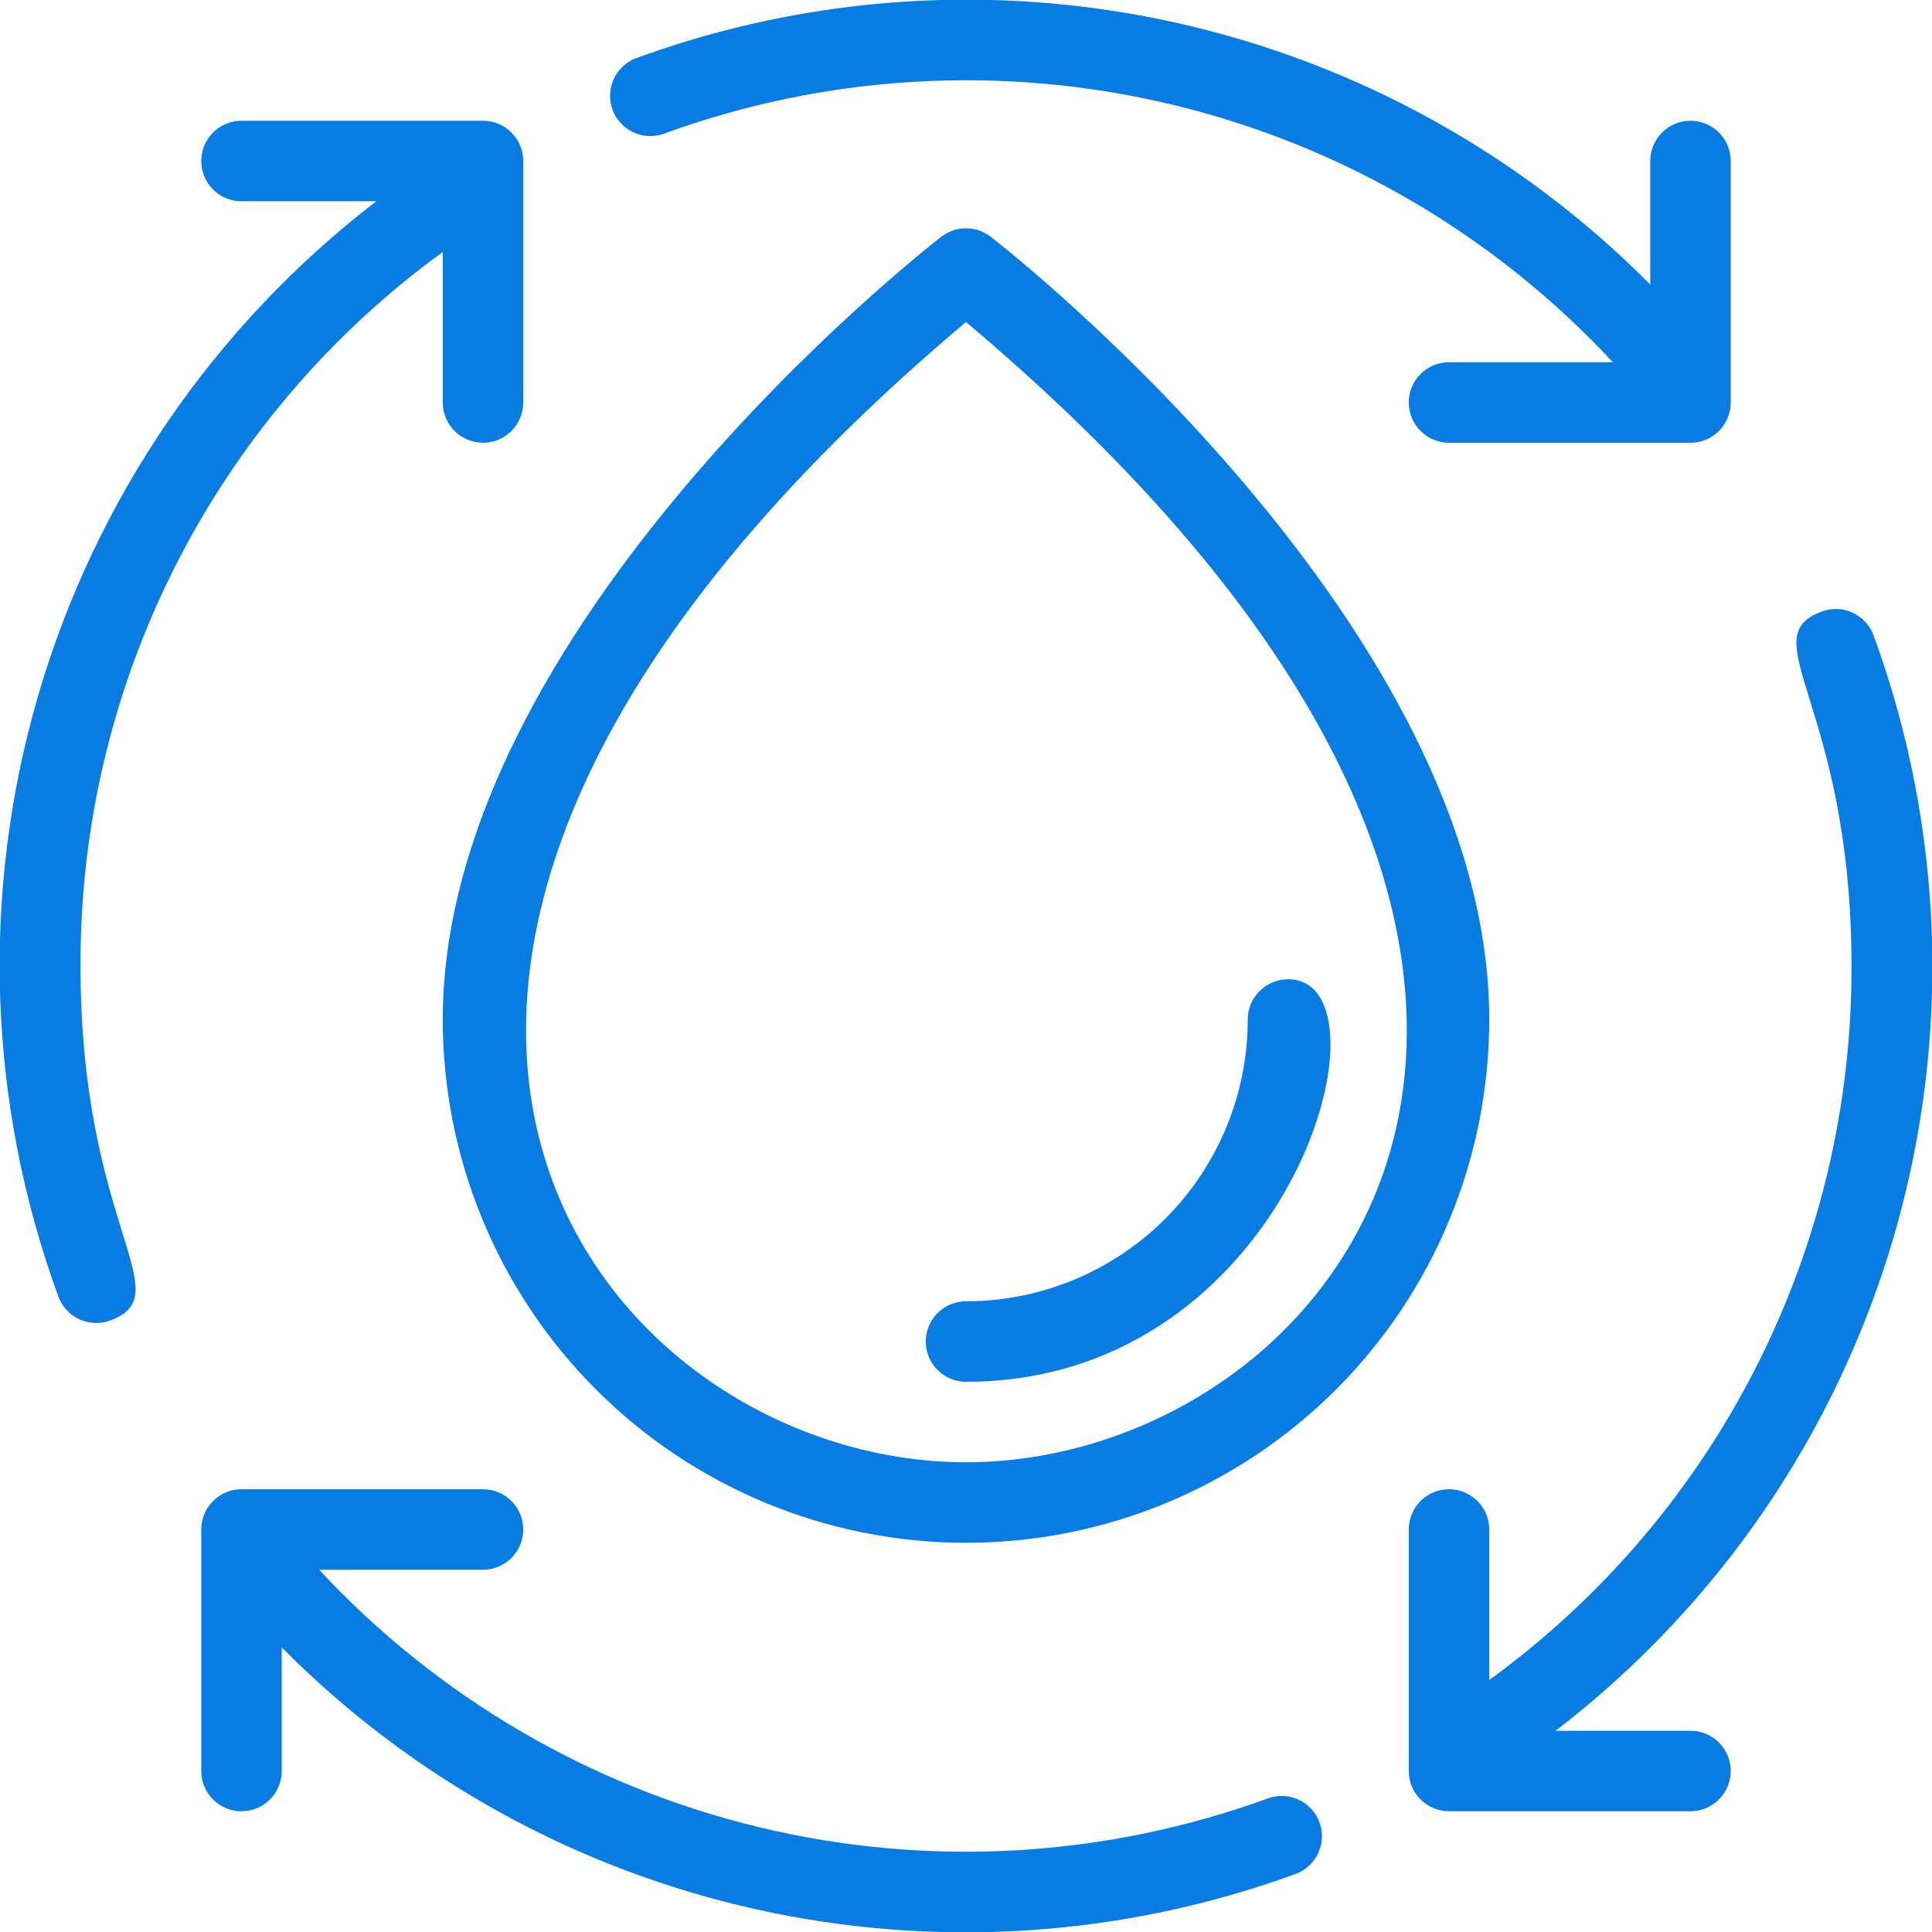
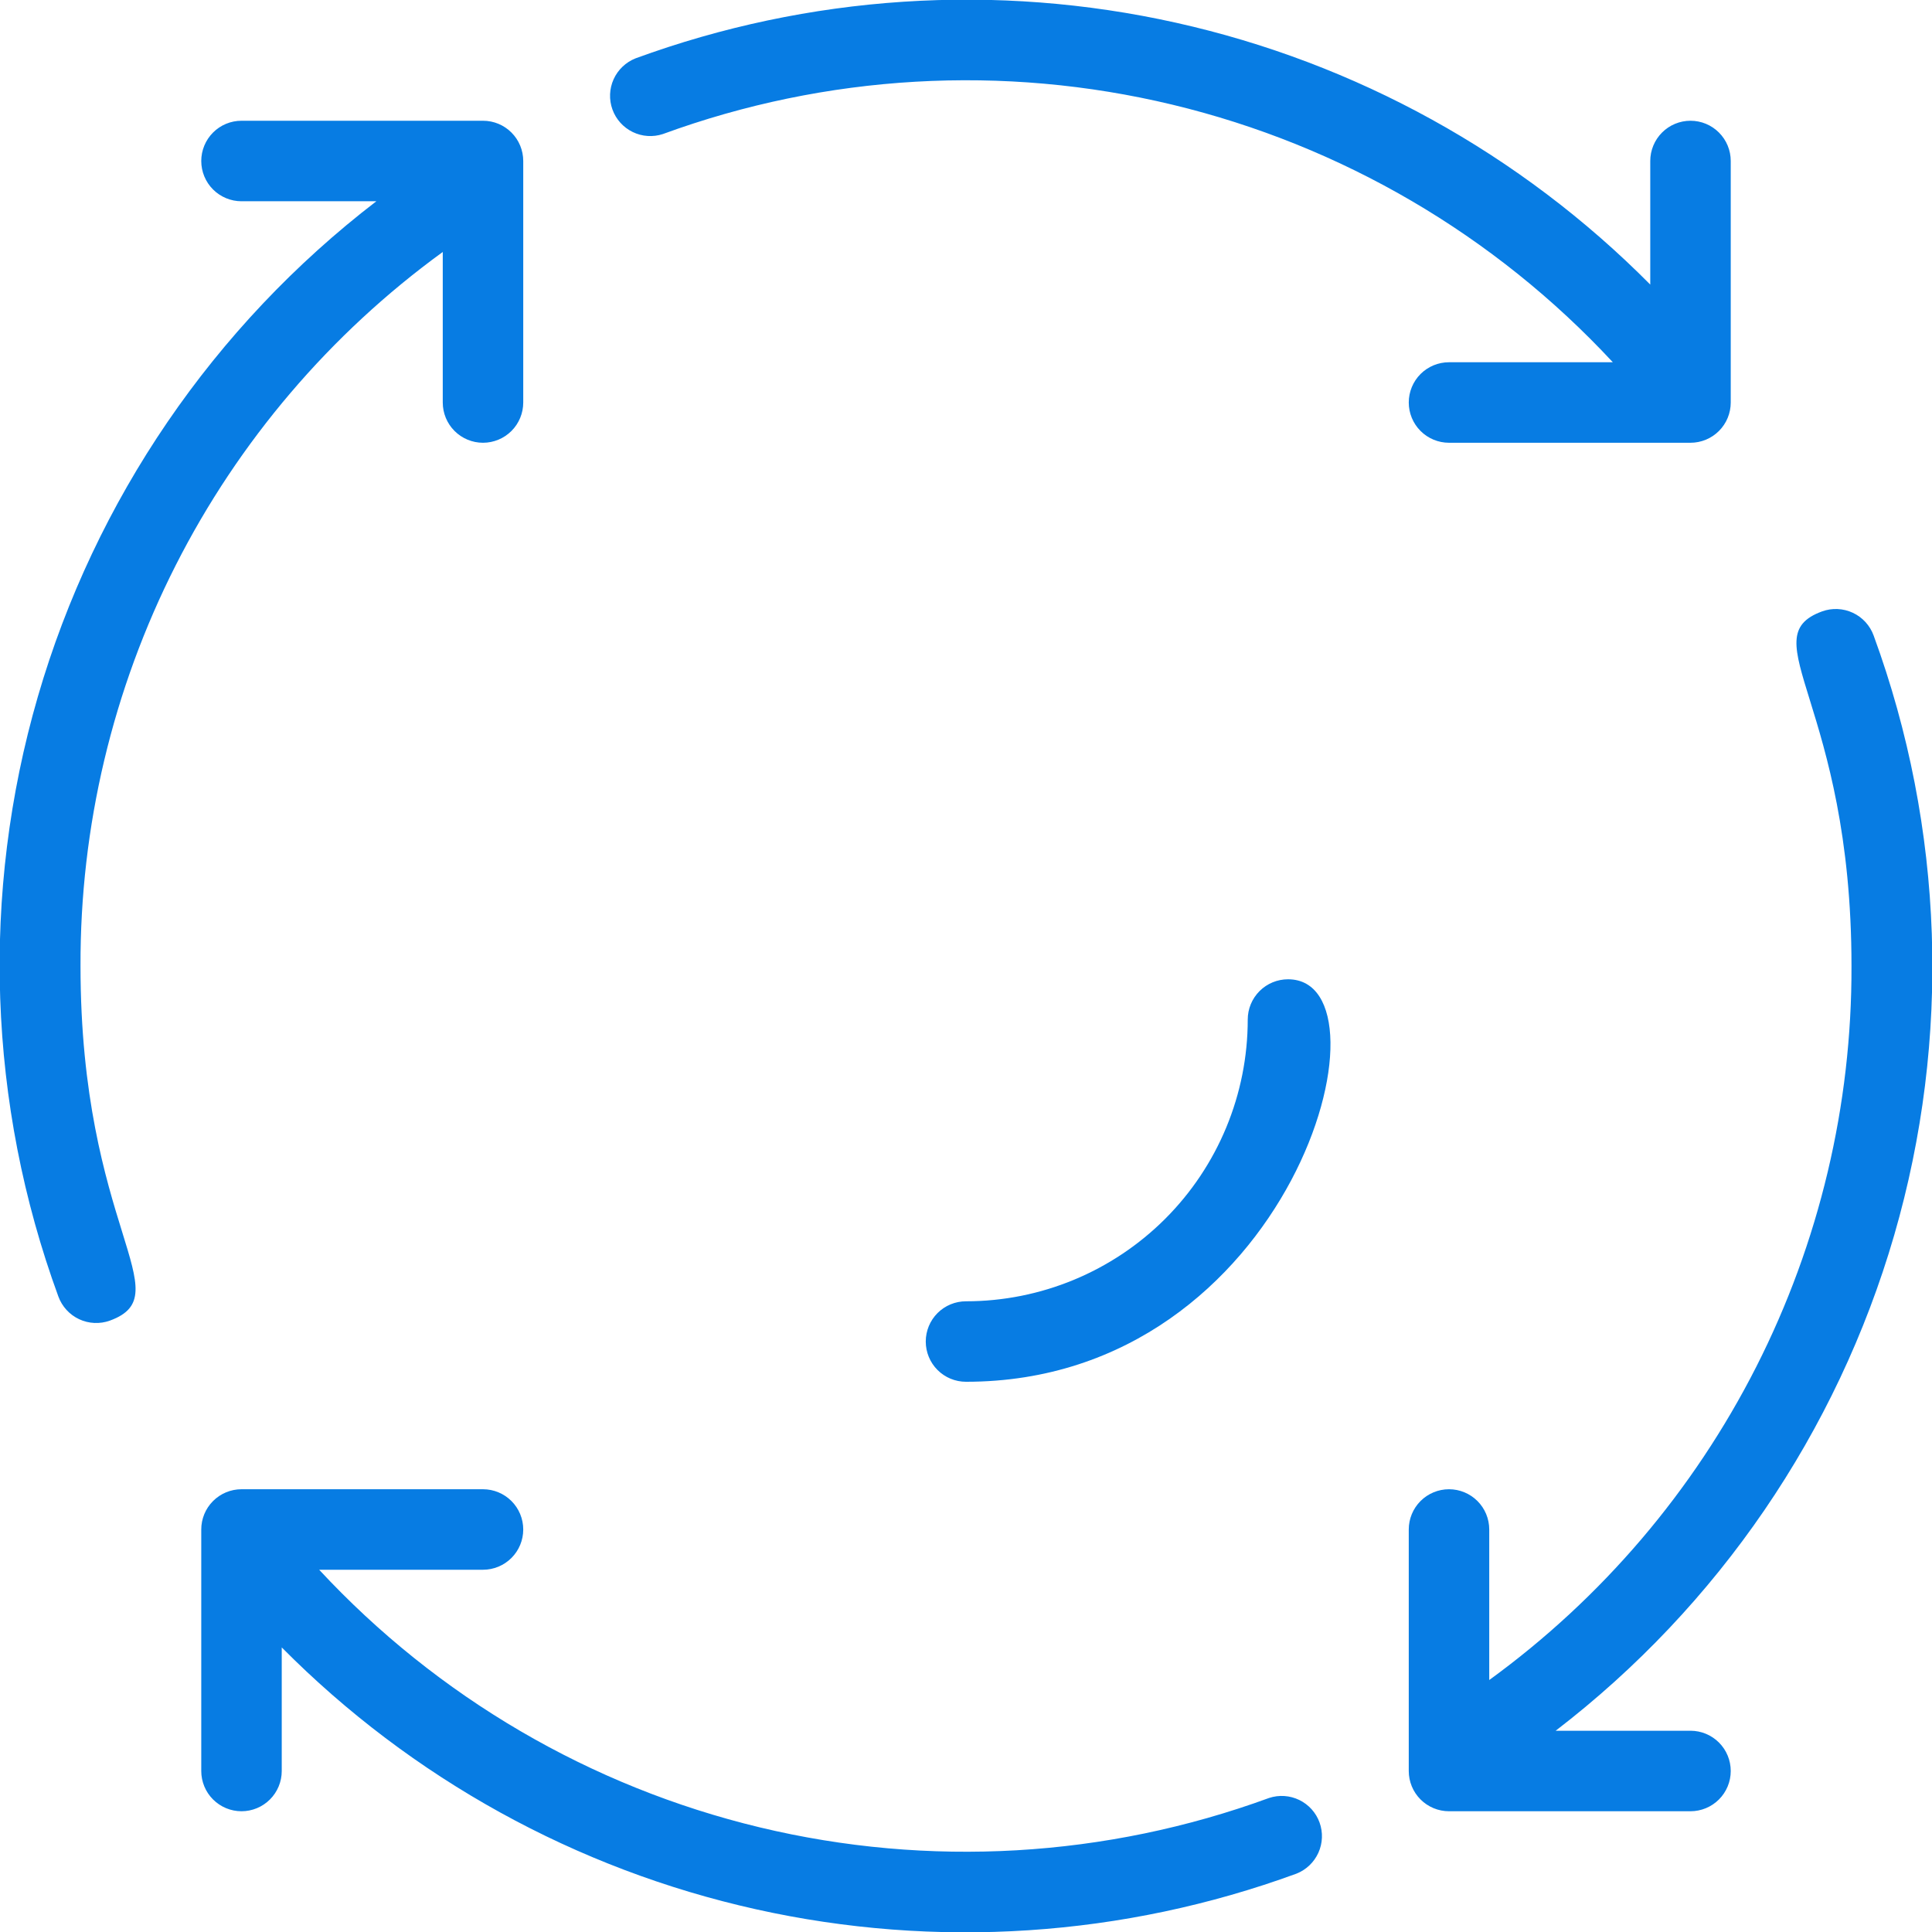
<svg xmlns="http://www.w3.org/2000/svg" width="64" height="64" viewBox="0 0 64 64" fill="none">
  <g clip-path="url(#clip0_192_8258)">
-     <path d="M32 51.107C27.403 51.107 22.994 49.281 19.744 46.03C16.493 42.779 14.667 38.37 14.667 33.773C14.667 20.827 30.507 8.36 31.187 7.84C31.42 7.661 31.706 7.563 32 7.563C32.294 7.563 32.58 7.661 32.813 7.84C33.493 8.36 49.333 20.827 49.333 33.773C49.333 38.37 47.507 42.779 44.257 46.03C41.006 49.281 36.597 51.107 32 51.107ZM32 10.667C6.48 32.173 19.76 48.44 32 48.44C44.24 48.44 57.587 32.227 32 10.667Z" fill="#077CE3" />
    <path d="M32 45.773C31.646 45.773 31.307 45.633 31.057 45.383C30.807 45.133 30.667 44.794 30.667 44.44C30.667 44.086 30.807 43.747 31.057 43.497C31.307 43.247 31.646 43.107 32 43.107C34.475 43.107 36.849 42.123 38.6 40.373C40.35 38.623 41.333 36.249 41.333 33.773C41.333 33.42 41.474 33.081 41.724 32.831C41.974 32.581 42.313 32.44 42.667 32.44C46.347 32.44 42.813 45.773 32 45.773ZM21.96 4.44C27.366 2.461 33.237 2.122 38.835 3.467C44.433 4.812 49.509 7.781 53.427 12H48C47.646 12 47.307 12.14 47.057 12.39C46.807 12.641 46.667 12.98 46.667 13.333C46.667 13.687 46.807 14.026 47.057 14.276C47.307 14.526 47.646 14.667 48 14.667H56C56.354 14.667 56.693 14.526 56.943 14.276C57.193 14.026 57.333 13.687 57.333 13.333V5.333C57.333 4.98 57.193 4.641 56.943 4.391C56.693 4.14 56.354 4 56 4C55.646 4 55.307 4.14 55.057 4.391C54.807 4.641 54.667 4.98 54.667 5.333V9.427C50.368 5.092 44.917 2.081 38.958 0.753C33 -0.575 26.786 -0.166 21.053 1.933C20.73 2.061 20.47 2.309 20.327 2.625C20.184 2.941 20.17 3.301 20.288 3.627C20.406 3.954 20.647 4.221 20.959 4.373C21.271 4.525 21.63 4.549 21.96 4.44ZM2.667 32C2.652 27.389 3.733 22.841 5.819 18.729C7.905 14.617 10.937 11.058 14.667 8.347V13.333C14.667 13.687 14.807 14.026 15.057 14.276C15.307 14.526 15.646 14.667 16 14.667C16.354 14.667 16.693 14.526 16.943 14.276C17.193 14.026 17.333 13.687 17.333 13.333V5.333C17.333 4.98 17.193 4.641 16.943 4.391C16.693 4.14 16.354 4 16 4H8C7.646 4 7.307 4.14 7.057 4.391C6.807 4.641 6.667 4.98 6.667 5.333C6.667 5.687 6.807 6.026 7.057 6.276C7.307 6.526 7.646 6.667 8 6.667H12.467C7.077 10.804 3.148 16.555 1.253 23.08C-0.641 29.606 -0.403 36.566 1.933 42.947C2.054 43.279 2.301 43.55 2.621 43.7C2.941 43.85 3.308 43.867 3.64 43.747C6.013 42.88 2.667 40.667 2.667 32ZM42.04 59.56C36.633 61.539 30.763 61.878 25.165 60.533C19.567 59.188 14.491 56.219 10.573 52H16C16.354 52 16.693 51.859 16.943 51.609C17.193 51.359 17.333 51.02 17.333 50.667C17.333 50.313 17.193 49.974 16.943 49.724C16.693 49.474 16.354 49.333 16 49.333H8C7.646 49.333 7.307 49.474 7.057 49.724C6.807 49.974 6.667 50.313 6.667 50.667V58.667C6.667 59.02 6.807 59.359 7.057 59.609C7.307 59.859 7.646 60 8 60C8.354 60 8.693 59.859 8.943 59.609C9.193 59.359 9.333 59.02 9.333 58.667V54.573C13.632 58.908 19.083 61.919 25.042 63.247C31 64.575 37.214 64.165 42.947 62.067C43.27 61.939 43.53 61.691 43.673 61.375C43.816 61.059 43.83 60.699 43.712 60.373C43.594 60.046 43.353 59.779 43.041 59.627C42.729 59.475 42.37 59.451 42.04 59.56ZM56 57.333H51.533C56.923 53.196 60.852 47.445 62.747 40.92C64.641 34.394 64.403 27.434 62.067 21.053C61.946 20.721 61.699 20.45 61.379 20.3C61.059 20.15 60.692 20.133 60.36 20.253C57.987 21.12 61.333 23.333 61.333 32C61.348 36.611 60.267 41.159 58.181 45.272C56.095 49.383 53.063 52.942 49.333 55.653V50.667C49.333 50.313 49.193 49.974 48.943 49.724C48.693 49.474 48.354 49.333 48 49.333C47.646 49.333 47.307 49.474 47.057 49.724C46.807 49.974 46.667 50.313 46.667 50.667V58.667C46.667 59.02 46.807 59.359 47.057 59.609C47.307 59.859 47.646 60 48 60H56C56.354 60 56.693 59.859 56.943 59.609C57.193 59.359 57.333 59.02 57.333 58.667C57.333 58.313 57.193 57.974 56.943 57.724C56.693 57.474 56.354 57.333 56 57.333Z" fill="#077CE3" />
  </g>
  <defs>
    <clipPath id="clip0_192_8258">
      <rect width="64" height="64" fill="white" />
    </clipPath>
  </defs>
</svg>